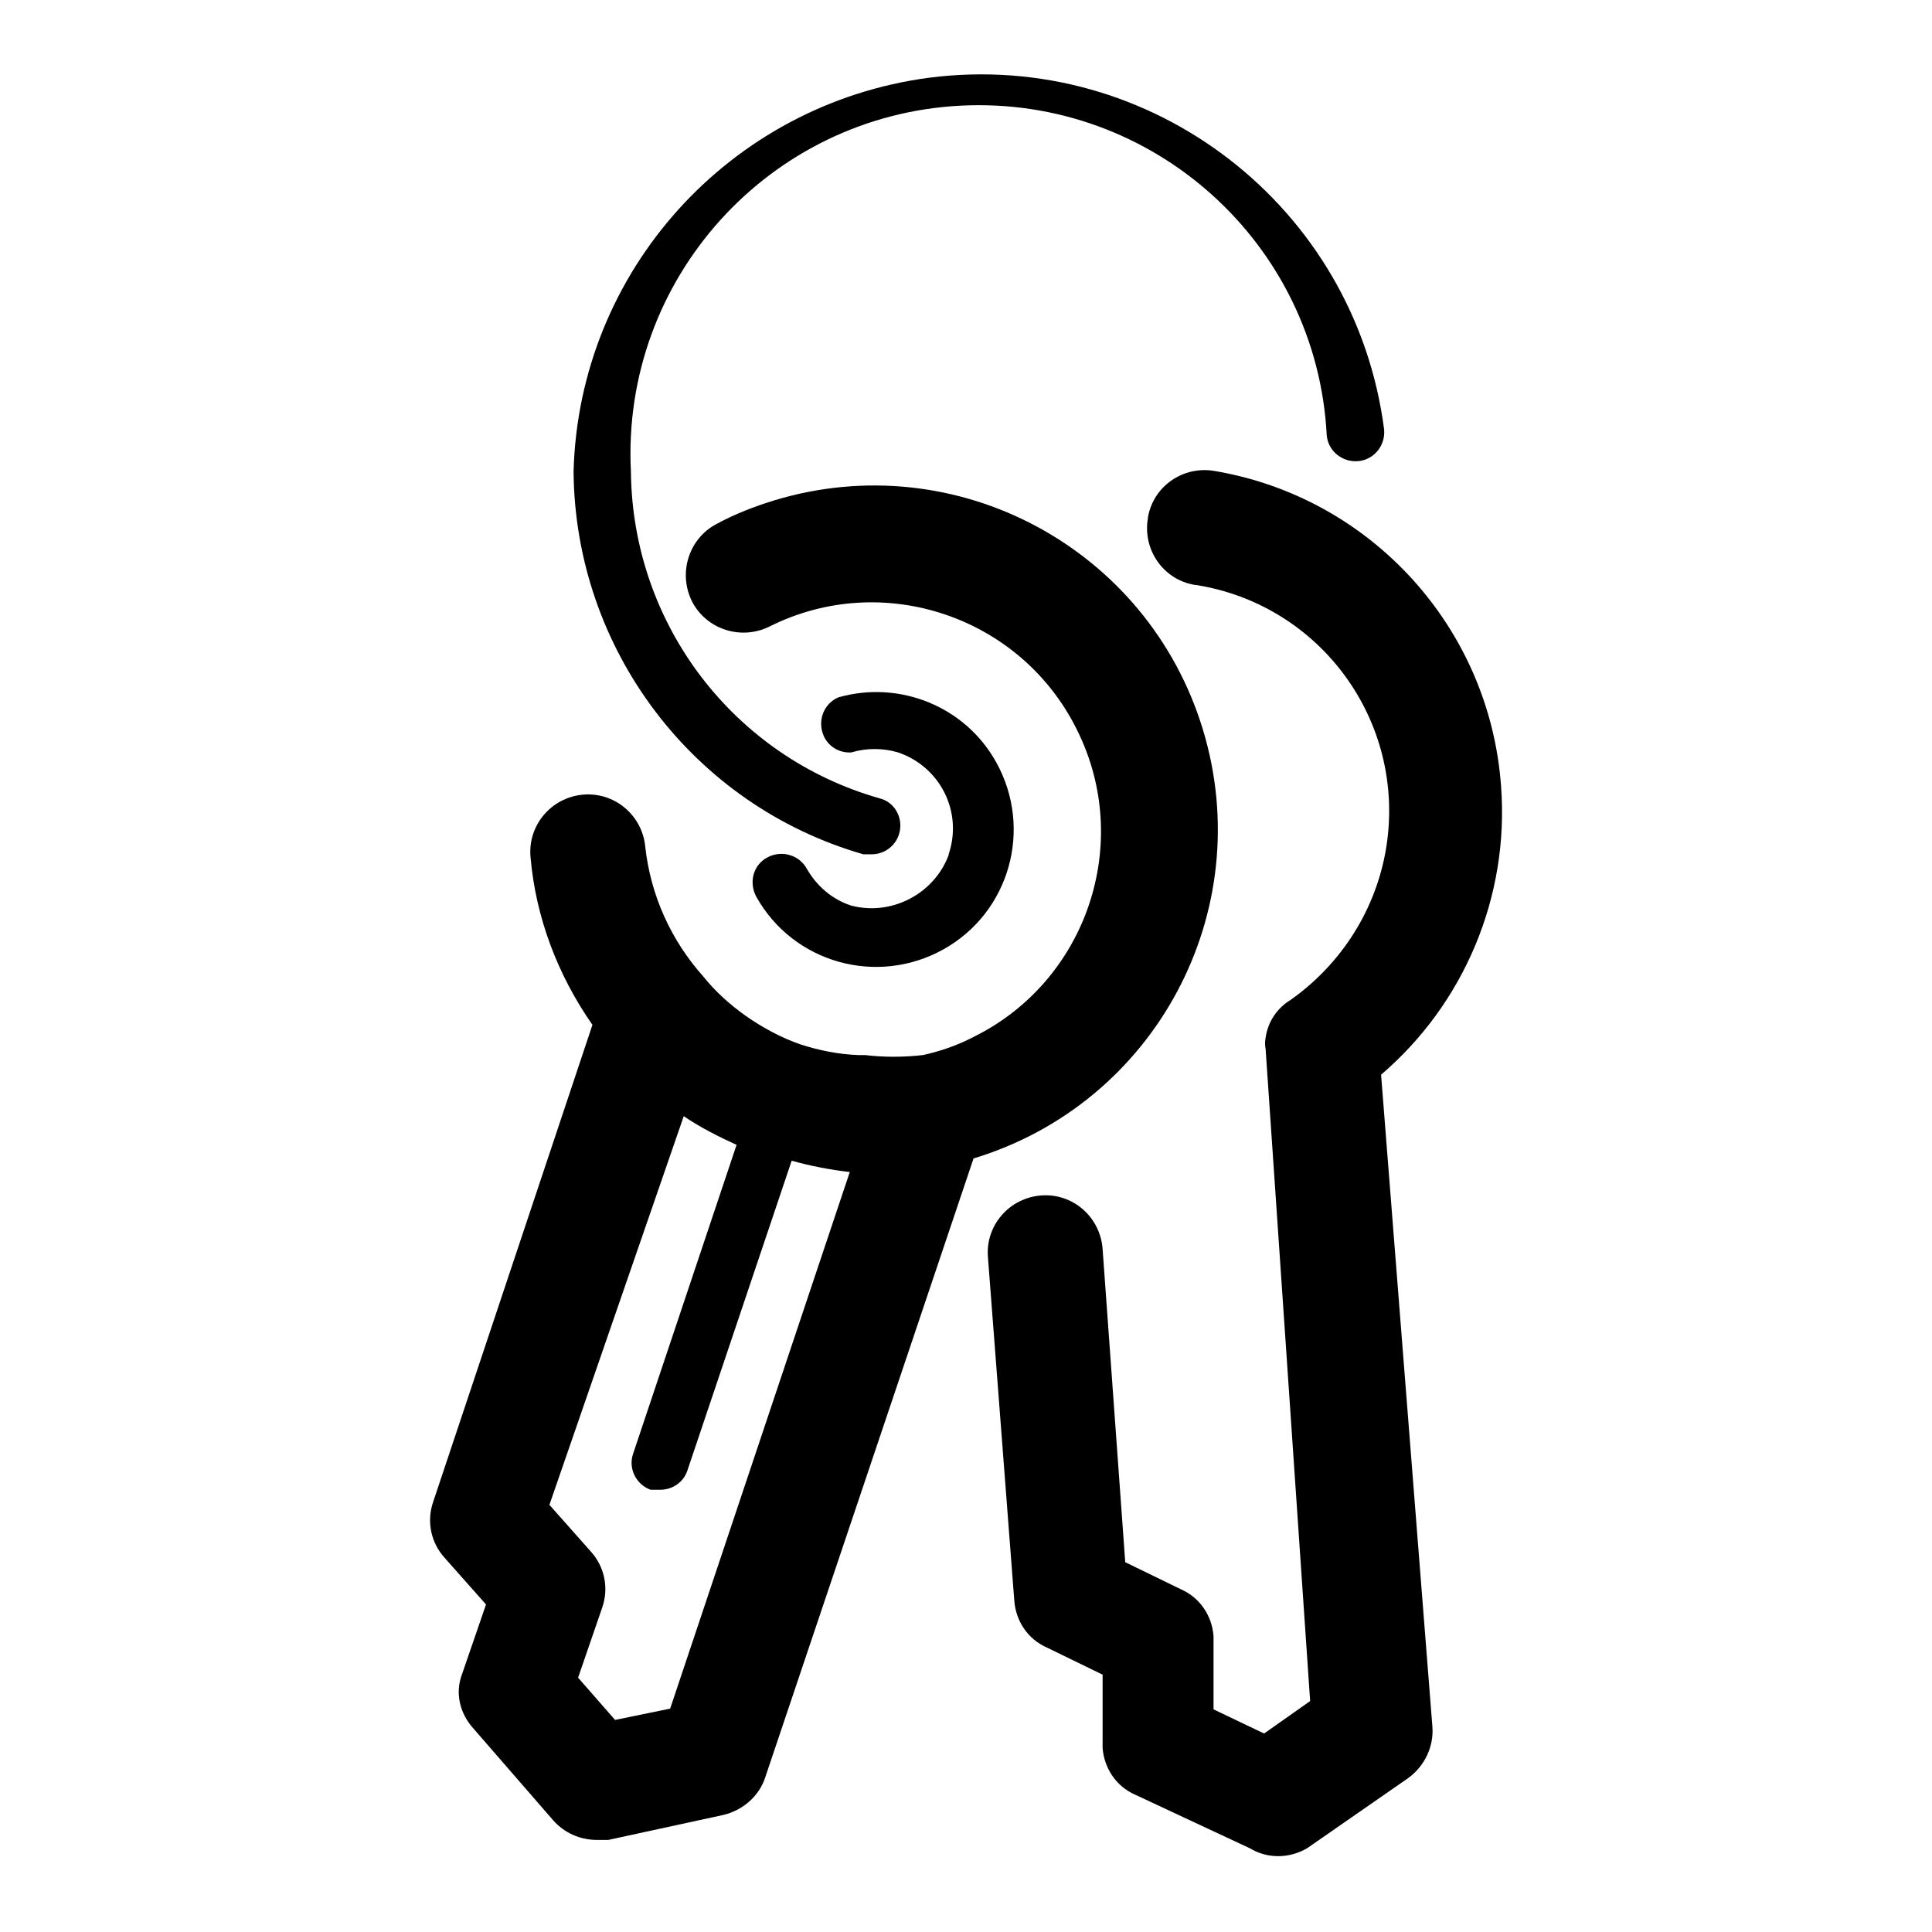
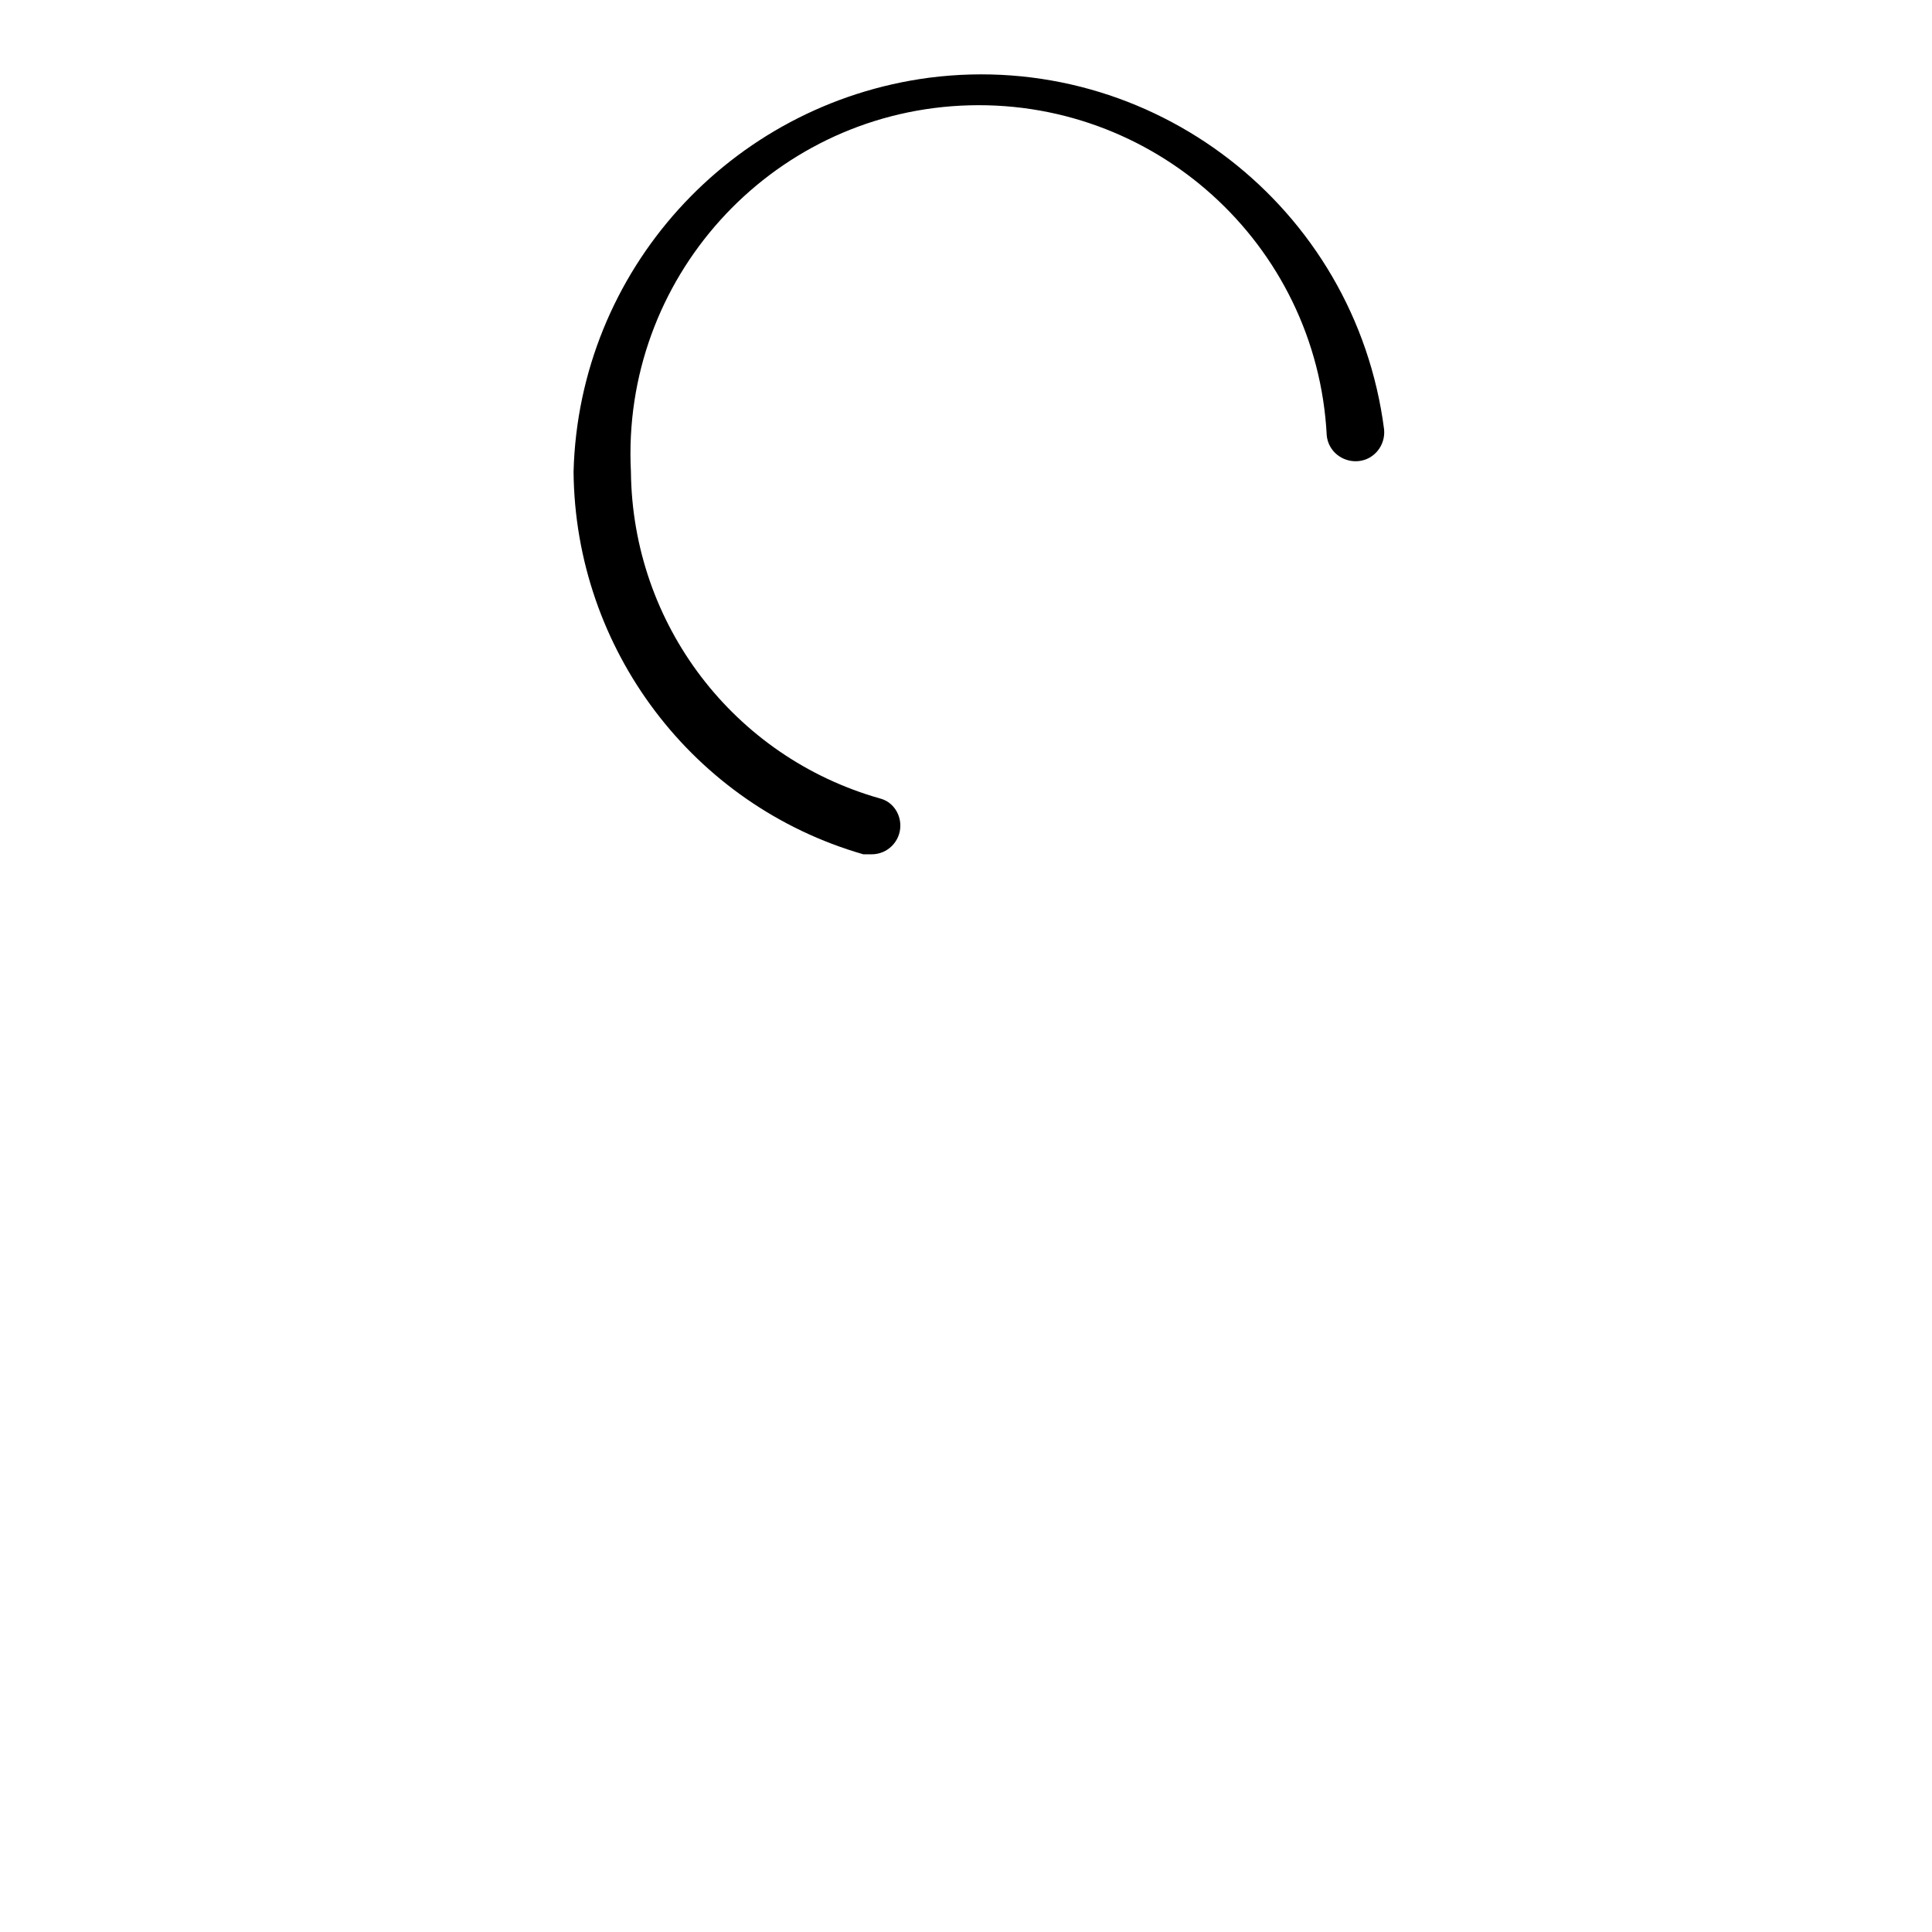
<svg xmlns="http://www.w3.org/2000/svg" version="1.1" x="0px" y="0px" viewBox="0 0 256 256" enable-background="new 0 0 256 256" xml:space="preserve">
  <g>
-     <path fill="#000000" d="M198.9,104.2c-1.5-21-17.2-38.3-38-41.8c-4.1-0.7-8.1,2-8.8,6.2c0,0,0,0,0,0.1c-0.7,4.1,2,8.1,6.2,8.8 c0,0,0,0,0.1,0c16.6,2.6,27.9,18.1,25.3,34.7c-1.3,8.2-5.9,15.5-12.7,20.3c-1.8,1.1-3,2.9-3.3,5c-0.1,0.5-0.1,1,0,1.5l5.9,86.4 l-6.1,4.3l-6.7-3.2v-9.7c-0.2-2.7-1.8-5.1-4.3-6.2l-7.4-3.6l-3-41.5c-0.3-4.2-3.9-7.4-8.1-7.1c-4.2,0.3-7.4,3.9-7.1,8.1l3.5,45.6 c0.2,2.7,1.8,5.1,4.3,6.2l7.4,3.6v9.7c0.2,2.7,1.8,5.1,4.3,6.2l15.2,7.1c2.3,1.4,5.2,1.4,7.6,0l13.4-9.3c2.2-1.6,3.4-4.2,3.2-6.8 l-6.8-86.4C194,133,200,118.8,198.9,104.2z M112.8,120c-2.5-0.8-4.6-2.6-5.9-4.9c-1-1.8-3.3-2.5-5.2-1.5s-2.5,3.3-1.5,5.2 c4.9,8.8,16,11.9,24.8,7c8.8-4.9,11.9-16,7-24.8c-4.1-7.4-12.8-10.9-20.9-8.6c-1.9,0.8-2.8,3-2,5c0.6,1.5,2.1,2.4,3.7,2.3 c2-0.6,4.2-0.6,6.2,0c5.6,1.9,8.6,7.9,6.7,13.5c0,0,0,0,0,0.1C123.8,118.4,118.2,121.4,112.8,120z" />
-     <path fill="#000000" d="M62.7,229l10.6,12.2c1.5,1.7,3.6,2.6,5.8,2.6h1.5l15.2-3.3c2.6-0.6,4.8-2.5,5.6-5l27.6-82 c24.1-7.3,37.7-32.7,30.4-56.8s-32.7-37.7-56.8-30.4c-2.6,0.8-5.2,1.8-7.6,3.1c-3.7,1.9-5.2,6.5-3.3,10.3c1.9,3.7,6.5,5.2,10.3,3.3 c15-7.5,33.3-1.3,40.7,13.7c7.5,15,1.3,33.3-13.7,40.7c-2.1,1.1-4.4,1.9-6.7,2.4c-2.6,0.3-5.2,0.3-7.7,0h-0.9 c-2.6-0.1-5.1-0.6-7.6-1.4c-2.6-0.9-5-2.2-7.3-3.8c-2.1-1.5-4-3.2-5.6-5.2c-4.3-4.8-7-10.8-7.7-17.2c-0.4-4.2-4.1-7.3-8.3-6.9 c-4.2,0.4-7.3,4.1-6.9,8.3c0.7,8,3.6,15.6,8.2,22.2l-21.1,63.2c-0.9,2.6-0.3,5.4,1.5,7.4l5.5,6.2l-3.2,9.3 C60.3,224.3,60.9,227,62.7,229L62.7,229z M90.6,147.9c2.2,1.5,4.6,2.7,7,3.8l-13.7,40.9c-0.7,2,0.4,4.1,2.3,4.8c0,0,0.1,0,0.1,0 h1.2c1.6,0,3.1-1,3.6-2.6l13.8-41c2.5,0.7,5.1,1.2,7.7,1.5l-23.8,71.1l-7.3,1.5l-4.9-5.6l3.2-9.3c0.9-2.6,0.3-5.4-1.5-7.4l-5.5-6.2 L90.6,147.9z" />
    <path fill="#000000" d="M83.6,62.5c-1.3-25.5,18.3-47.2,43.7-48.5c25.5-1.3,47.2,18.3,48.5,43.7c0.2,2.1,2.1,3.6,4.2,3.4 c2.1-0.2,3.6-2.1,3.4-4.2c-3.8-29.5-30.8-50.4-60.3-46.6C96.7,13.8,76.7,35.9,76,62.5c0.2,23.5,15.8,44.2,38.4,50.7h1.1 c2.1,0,3.8-1.7,3.8-3.8c0-1.7-1.1-3.2-2.7-3.6C97.2,100.3,83.8,82.7,83.6,62.5z" />
  </g>
</svg>